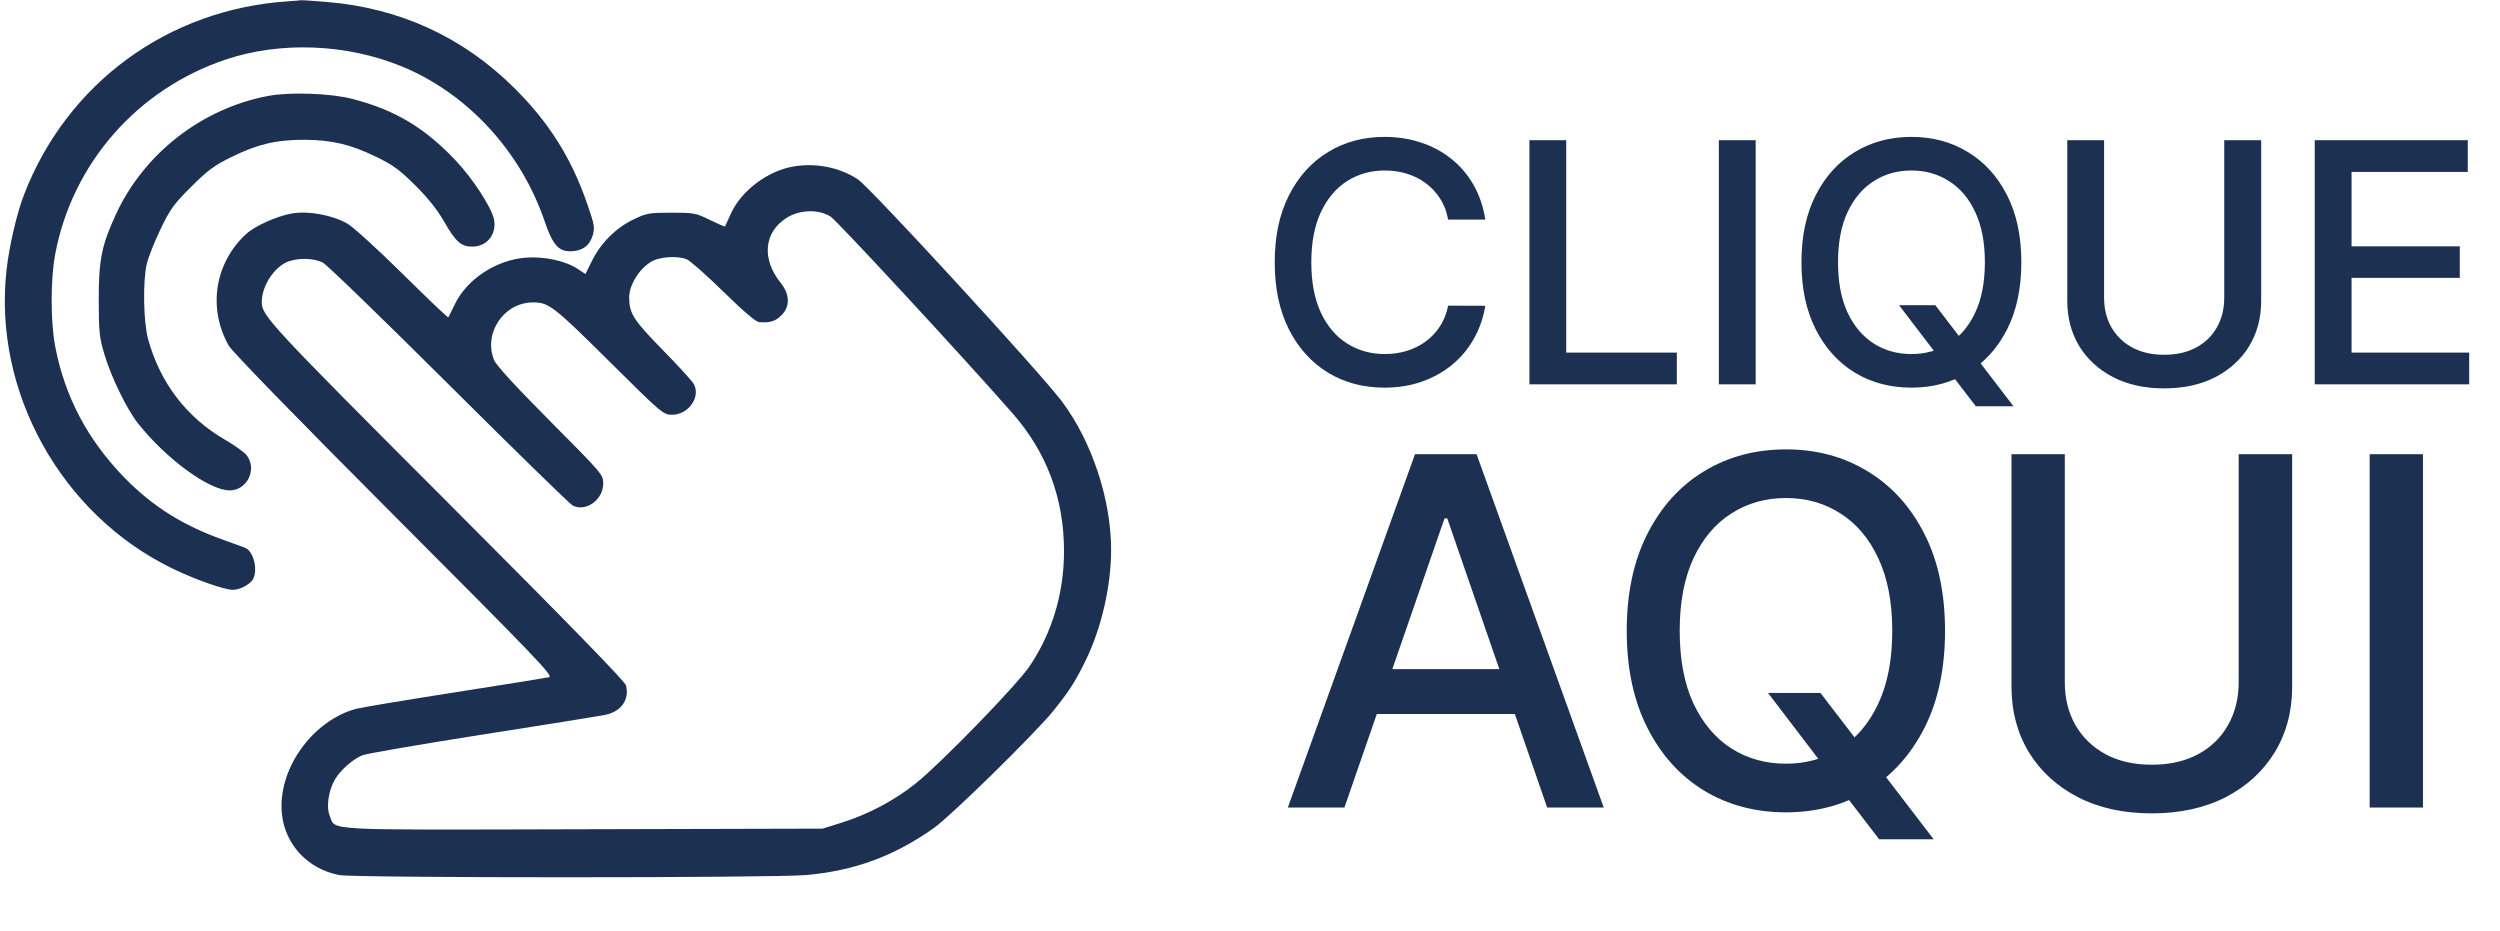
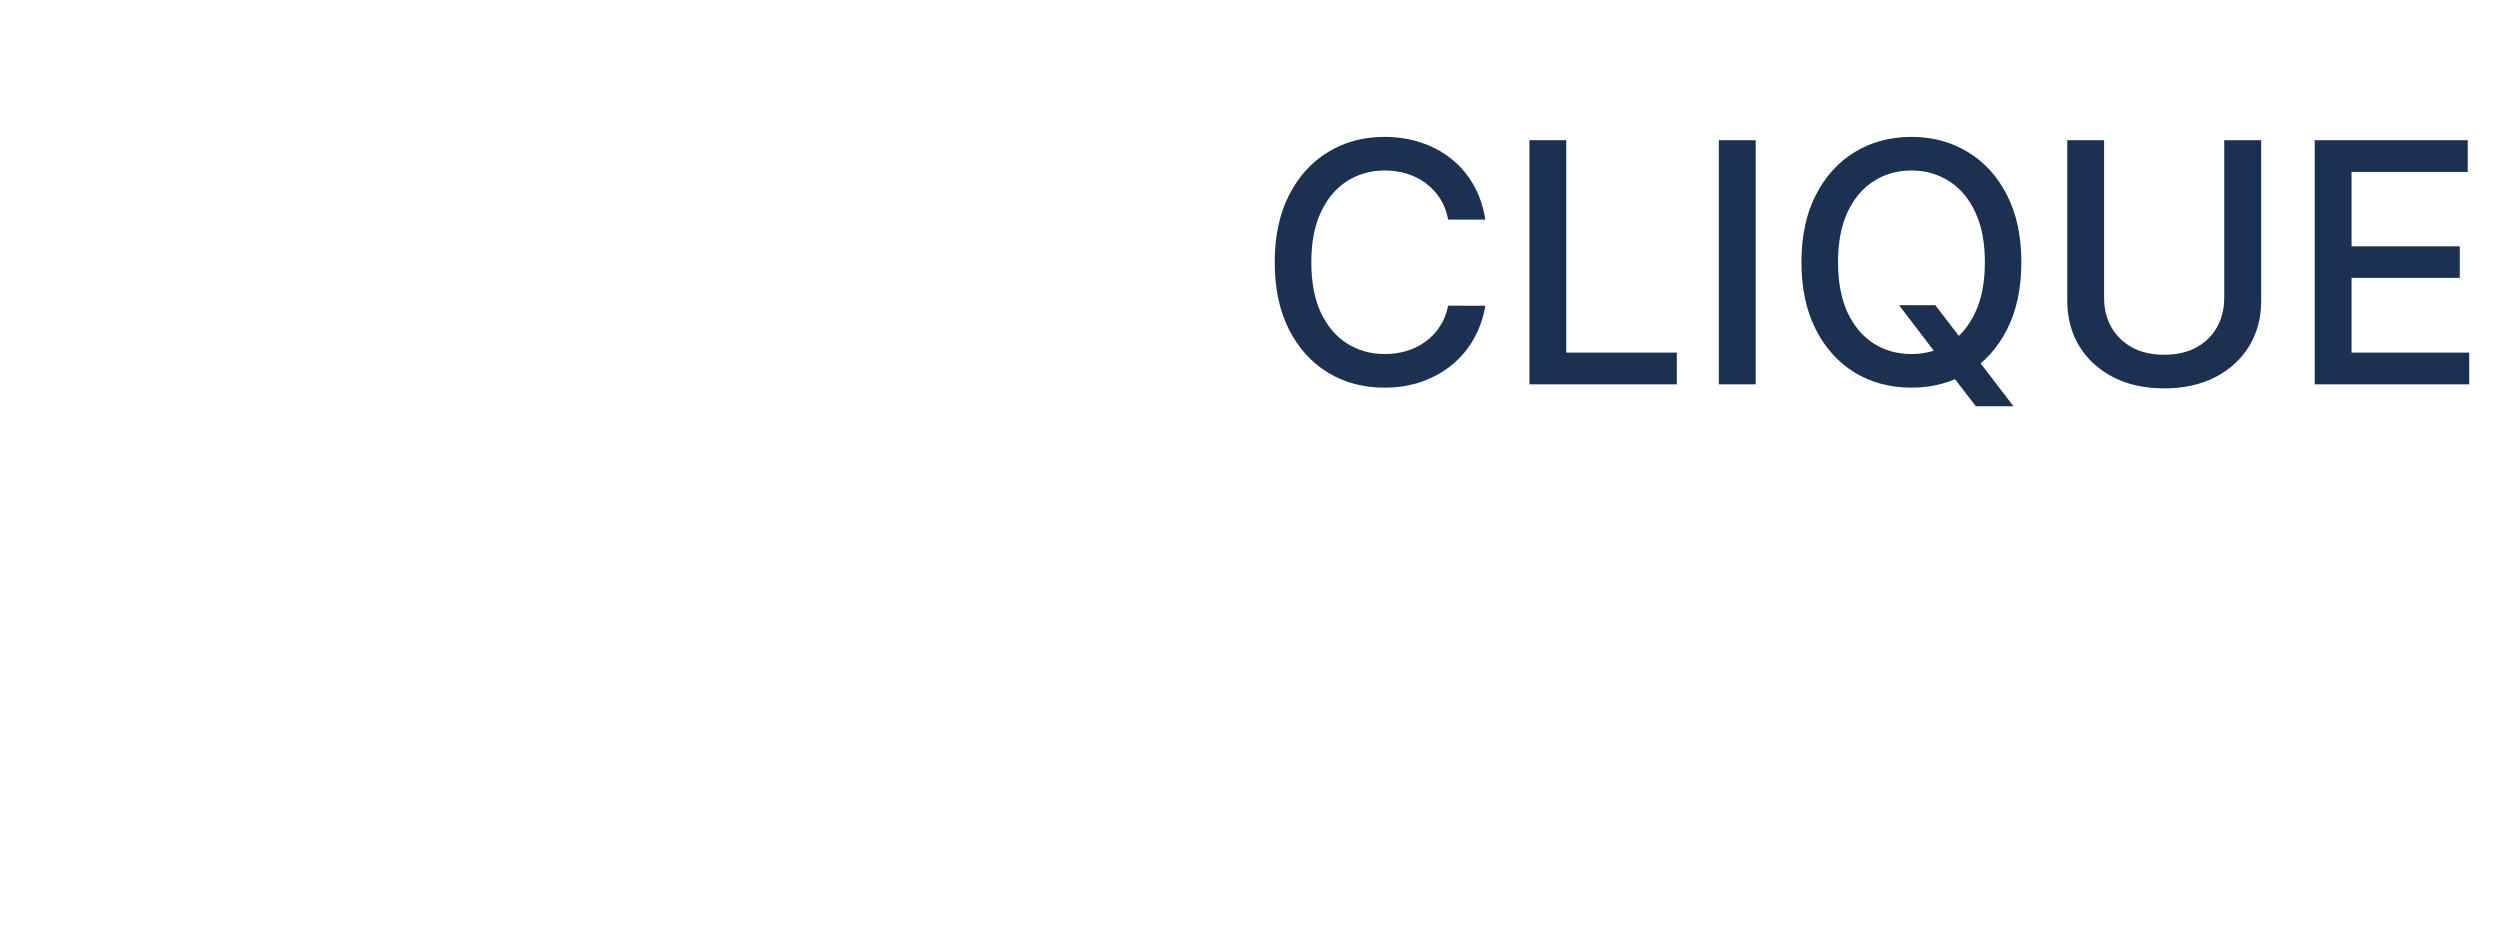
<svg xmlns="http://www.w3.org/2000/svg" width="196" height="73" viewBox="0 0 196 73" fill="none">
  <path d="M116.449 17.217H113.534C113.422 16.594 113.213 16.046 112.908 15.572C112.603 15.099 112.229 14.697 111.787 14.367C111.344 14.037 110.849 13.787 110.301 13.619C109.759 13.451 109.183 13.367 108.572 13.367C107.469 13.367 106.482 13.644 105.61 14.199C104.744 14.753 104.059 15.566 103.554 16.637C103.056 17.709 102.807 19.017 102.807 20.562C102.807 22.12 103.056 23.434 103.554 24.506C104.059 25.577 104.747 26.387 105.619 26.935C106.491 27.483 107.473 27.757 108.563 27.757C109.167 27.757 109.74 27.676 110.282 27.514C110.83 27.346 111.326 27.1 111.768 26.776C112.21 26.452 112.584 26.057 112.889 25.59C113.201 25.116 113.416 24.574 113.534 23.963L116.449 23.973C116.294 24.914 115.992 25.779 115.543 26.571C115.101 27.356 114.531 28.035 113.833 28.608C113.141 29.175 112.35 29.614 111.459 29.925C110.569 30.237 109.597 30.392 108.544 30.392C106.887 30.392 105.411 30 104.115 29.215C102.819 28.424 101.797 27.293 101.05 25.823C100.308 24.353 99.938 22.599 99.938 20.562C99.938 18.519 100.312 16.765 101.059 15.301C101.807 13.831 102.828 12.704 104.124 11.919C105.42 11.127 106.893 10.732 108.544 10.732C109.559 10.732 110.506 10.878 111.385 11.171C112.269 11.458 113.064 11.881 113.768 12.442C114.472 12.996 115.054 13.675 115.515 14.479C115.976 15.276 116.287 16.189 116.449 17.217ZM119.905 30.131V10.993H122.792V27.645H131.464V30.131H119.905ZM137.645 10.993V30.131H134.757V10.993H137.645ZM148.886 23.926H151.727L153.727 26.533L154.67 27.692L157.857 31.85H154.904L152.774 29.075L152.045 28.066L148.886 23.926ZM158.474 20.562C158.474 22.605 158.1 24.362 157.352 25.832C156.605 27.296 155.58 28.424 154.278 29.215C152.982 30 151.509 30.392 149.858 30.392C148.201 30.392 146.721 30 145.419 29.215C144.124 28.424 143.102 27.293 142.354 25.823C141.607 24.353 141.233 22.599 141.233 20.562C141.233 18.519 141.607 16.765 142.354 15.301C143.102 13.831 144.124 12.704 145.419 11.919C146.721 11.127 148.201 10.732 149.858 10.732C151.509 10.732 152.982 11.127 154.278 11.919C155.58 12.704 156.605 13.831 157.352 15.301C158.1 16.765 158.474 18.519 158.474 20.562ZM155.614 20.562C155.614 19.005 155.362 17.693 154.857 16.628C154.359 15.557 153.674 14.747 152.802 14.199C151.936 13.644 150.954 13.367 149.858 13.367C148.755 13.367 147.771 13.644 146.905 14.199C146.039 14.747 145.354 15.557 144.849 16.628C144.351 17.693 144.102 19.005 144.102 20.562C144.102 22.12 144.351 23.434 144.849 24.506C145.354 25.571 146.039 26.381 146.905 26.935C147.771 27.483 148.755 27.757 149.858 27.757C150.954 27.757 151.936 27.483 152.802 26.935C153.674 26.381 154.359 25.571 154.857 24.506C155.362 23.434 155.614 22.12 155.614 20.562ZM174.38 10.993H177.277V23.58C177.277 24.92 176.962 26.107 176.333 27.141C175.704 28.169 174.819 28.978 173.679 29.57C172.539 30.156 171.203 30.449 169.671 30.449C168.144 30.449 166.811 30.156 165.671 29.57C164.531 28.978 163.647 28.169 163.017 27.141C162.388 26.107 162.074 24.92 162.074 23.58V10.993H164.961V23.347C164.961 24.213 165.151 24.982 165.531 25.655C165.917 26.328 166.462 26.857 167.166 27.243C167.87 27.623 168.705 27.813 169.671 27.813C170.642 27.813 171.48 27.623 172.184 27.243C172.894 26.857 173.436 26.328 173.81 25.655C174.19 24.982 174.38 24.213 174.38 23.347V10.993ZM181.475 30.131V10.993H193.473V13.479H184.362V19.31H192.847V21.786H184.362V27.645H193.585V30.131H181.475Z" fill="#1C3152" />
-   <path d="M105.404 63.308H100.968L110.936 35.61H115.764L125.732 63.308H121.296L113.465 40.641H113.249L105.404 63.308ZM106.148 52.461H120.538V55.978H106.148V52.461ZM138.614 54.328H142.725L145.62 58.101L146.986 59.778L151.597 65.797H147.324L144.24 61.78L143.185 60.319L138.614 54.328ZM152.49 49.459C152.49 52.416 151.949 54.959 150.867 57.087C149.785 59.206 148.302 60.838 146.418 61.983C144.542 63.119 142.41 63.687 140.02 63.687C137.622 63.687 135.481 63.119 133.596 61.983C131.721 60.838 130.242 59.201 129.16 57.073C128.078 54.945 127.537 52.407 127.537 49.459C127.537 46.502 128.078 43.964 129.16 41.845C130.242 39.717 131.721 38.085 133.596 36.949C135.481 35.804 137.622 35.231 140.02 35.231C142.41 35.231 144.542 35.804 146.418 36.949C148.302 38.085 149.785 39.717 150.867 41.845C151.949 43.964 152.49 46.502 152.49 49.459ZM148.352 49.459C148.352 47.205 147.986 45.307 147.256 43.765C146.535 42.214 145.543 41.042 144.281 40.249C143.027 39.446 141.607 39.045 140.02 39.045C138.425 39.045 137 39.446 135.747 40.249C134.493 41.042 133.502 42.214 132.771 43.765C132.05 45.307 131.689 47.205 131.689 49.459C131.689 51.713 132.05 53.615 132.771 55.166C133.502 56.708 134.493 57.88 135.747 58.683C137 59.476 138.425 59.873 140.02 59.873C141.607 59.873 143.027 59.476 144.281 58.683C145.543 57.88 146.535 56.708 147.256 55.166C147.986 53.615 148.352 51.713 148.352 49.459ZM175.512 35.61H179.705V53.827C179.705 55.766 179.25 57.483 178.339 58.98C177.428 60.468 176.148 61.64 174.498 62.497C172.848 63.344 170.914 63.768 168.696 63.768C166.487 63.768 164.557 63.344 162.907 62.497C161.257 61.64 159.977 60.468 159.066 58.98C158.156 57.483 157.7 55.766 157.7 53.827V35.61H161.88V53.489C161.88 54.742 162.155 55.856 162.705 56.83C163.264 57.804 164.052 58.57 165.071 59.129C166.09 59.679 167.298 59.954 168.696 59.954C170.102 59.954 171.315 59.679 172.334 59.129C173.362 58.57 174.146 57.804 174.687 56.83C175.237 55.856 175.512 54.742 175.512 53.489V35.61ZM189.96 35.61V63.308H185.781V35.61H189.96Z" fill="#1C3152" />
-   <path fill-rule="evenodd" clip-rule="evenodd" d="M22.64 0.099C13.211 0.69 5.252 6.509 1.879 15.275C1.31 16.753 0.724 19.28 0.512 21.165C-0.559 30.691 4.787 40.327 13.49 44.557C15.292 45.433 17.585 46.243 18.265 46.243C18.81 46.243 19.622 45.81 19.839 45.405C20.239 44.658 19.87 43.205 19.215 42.944C19.049 42.877 18.264 42.592 17.472 42.31C14.345 41.198 11.953 39.693 9.779 37.47C6.88 34.507 5.074 31.09 4.327 27.156C3.956 25.203 3.957 21.896 4.329 19.919C5.668 12.81 10.777 6.983 17.701 4.667C22.014 3.225 27.179 3.429 31.517 5.213C36.644 7.322 40.833 11.866 42.699 17.343C43.328 19.189 43.795 19.726 44.75 19.701C45.657 19.677 46.222 19.27 46.464 18.464C46.647 17.854 46.61 17.639 46.039 15.987C44.8 12.398 43.062 9.631 40.353 6.931C36.323 2.914 31.357 0.628 25.626 0.153C24.543 0.064 23.619 0.003 23.572 0.018C23.525 0.033 23.106 0.07 22.64 0.099ZM21.012 7.523C15.811 8.511 11.293 12.029 9.084 16.81C7.968 19.226 7.732 20.405 7.741 23.537C7.747 26.085 7.789 26.468 8.21 27.858C8.75 29.637 9.959 32.108 10.822 33.196C13.042 35.994 16.402 38.448 18.014 38.448C19.381 38.448 20.184 36.77 19.335 35.689C19.148 35.452 18.396 34.912 17.664 34.489C14.638 32.744 12.546 30.011 11.608 26.577C11.24 25.229 11.189 21.998 11.515 20.657C11.64 20.144 12.125 18.927 12.594 17.952C13.345 16.39 13.629 15.998 14.993 14.639C16.292 13.345 16.798 12.972 18.15 12.307C20.187 11.305 21.658 10.956 23.826 10.96C25.983 10.964 27.472 11.314 29.485 12.291C30.809 12.934 31.327 13.311 32.554 14.53C33.562 15.532 34.286 16.443 34.837 17.404C35.725 18.955 36.155 19.335 37.019 19.335C38.178 19.335 38.95 18.377 38.731 17.211C38.559 16.292 37.058 13.985 35.706 12.561C33.265 9.991 30.973 8.626 27.639 7.756C25.931 7.311 22.722 7.198 21.012 7.523ZM62.205 13.052C60.188 13.389 58.094 14.971 57.297 16.76C57.068 17.272 56.864 17.718 56.843 17.75C56.823 17.783 56.288 17.554 55.654 17.242C54.559 16.703 54.41 16.675 52.635 16.675C50.892 16.675 50.694 16.71 49.666 17.203C48.297 17.86 47.099 19.053 46.419 20.433L45.901 21.484L45.285 21.077C44.33 20.447 42.68 20.09 41.229 20.2C38.904 20.375 36.601 21.887 35.659 23.855C35.408 24.379 35.177 24.841 35.146 24.881C35.114 24.922 33.508 23.392 31.575 21.481C29.643 19.571 27.695 17.797 27.247 17.54C26.05 16.853 24.168 16.509 22.863 16.739C21.7 16.943 19.99 17.712 19.308 18.338C16.833 20.607 16.274 24.163 17.932 27.096C18.198 27.566 23.173 32.678 30.908 40.429C42.09 51.633 43.409 53.01 43.044 53.094C42.819 53.147 39.47 53.684 35.602 54.29C31.735 54.895 28.265 55.474 27.893 55.577C24.444 56.53 21.749 60.354 22.099 63.799C22.346 66.226 24.139 68.138 26.607 68.606C27.828 68.838 60.591 68.836 63.211 68.604C66.983 68.27 70.123 67.113 73.219 64.915C74.564 63.961 81.171 57.481 82.575 55.739C83.807 54.212 84.268 53.496 85.089 51.834C86.34 49.301 87.111 45.977 87.111 43.108C87.112 39.151 85.601 34.595 83.248 31.464C81.54 29.19 68.216 14.689 67.259 14.062C65.819 13.119 63.987 12.753 62.205 13.052ZM65.108 16.972C65.604 17.279 75.427 27.896 79.376 32.395C82.062 35.454 83.418 39.076 83.418 43.193C83.418 46.485 82.515 49.529 80.751 52.187C79.774 53.66 73.811 59.804 71.78 61.432C70.146 62.741 68.051 63.851 66.007 64.491L64.492 64.965L45.704 65.013C24.849 65.066 26.349 65.147 25.848 63.947C25.557 63.252 25.762 61.912 26.289 61.059C26.736 60.336 27.667 59.523 28.397 59.218C28.714 59.085 32.924 58.359 37.752 57.603C42.581 56.848 46.921 56.152 47.398 56.058C48.693 55.801 49.36 54.883 49.081 53.74C49.004 53.424 44.473 48.774 35.005 39.295C21.068 25.341 20.52 24.75 20.523 23.67C20.526 22.375 21.557 20.845 22.675 20.476C23.503 20.203 24.638 20.249 25.305 20.583C25.61 20.736 30.053 25.039 35.179 30.145C40.304 35.251 44.678 39.52 44.897 39.632C45.94 40.162 47.294 39.183 47.294 37.899C47.294 37.22 47.208 37.119 43.151 33.04C40.467 30.342 38.916 28.653 38.745 28.245C37.867 26.138 39.496 23.709 41.787 23.709C43.025 23.709 43.392 23.992 47.734 28.299C51.893 32.424 52.003 32.518 52.678 32.518C53.962 32.518 54.941 31.157 54.404 30.121C54.29 29.901 53.186 28.69 51.95 27.428C49.654 25.085 49.331 24.579 49.328 23.32C49.326 22.147 50.444 20.617 51.523 20.317C52.301 20.101 53.253 20.103 53.831 20.323C54.084 20.419 55.379 21.563 56.709 22.865C58.3 24.422 59.263 25.241 59.523 25.258C60.381 25.315 60.785 25.192 61.254 24.73C61.955 24.037 61.936 23.087 61.202 22.173C59.697 20.301 59.889 18.208 61.669 17.079C62.683 16.436 64.166 16.39 65.108 16.972Z" fill="#1C3152" />
</svg>